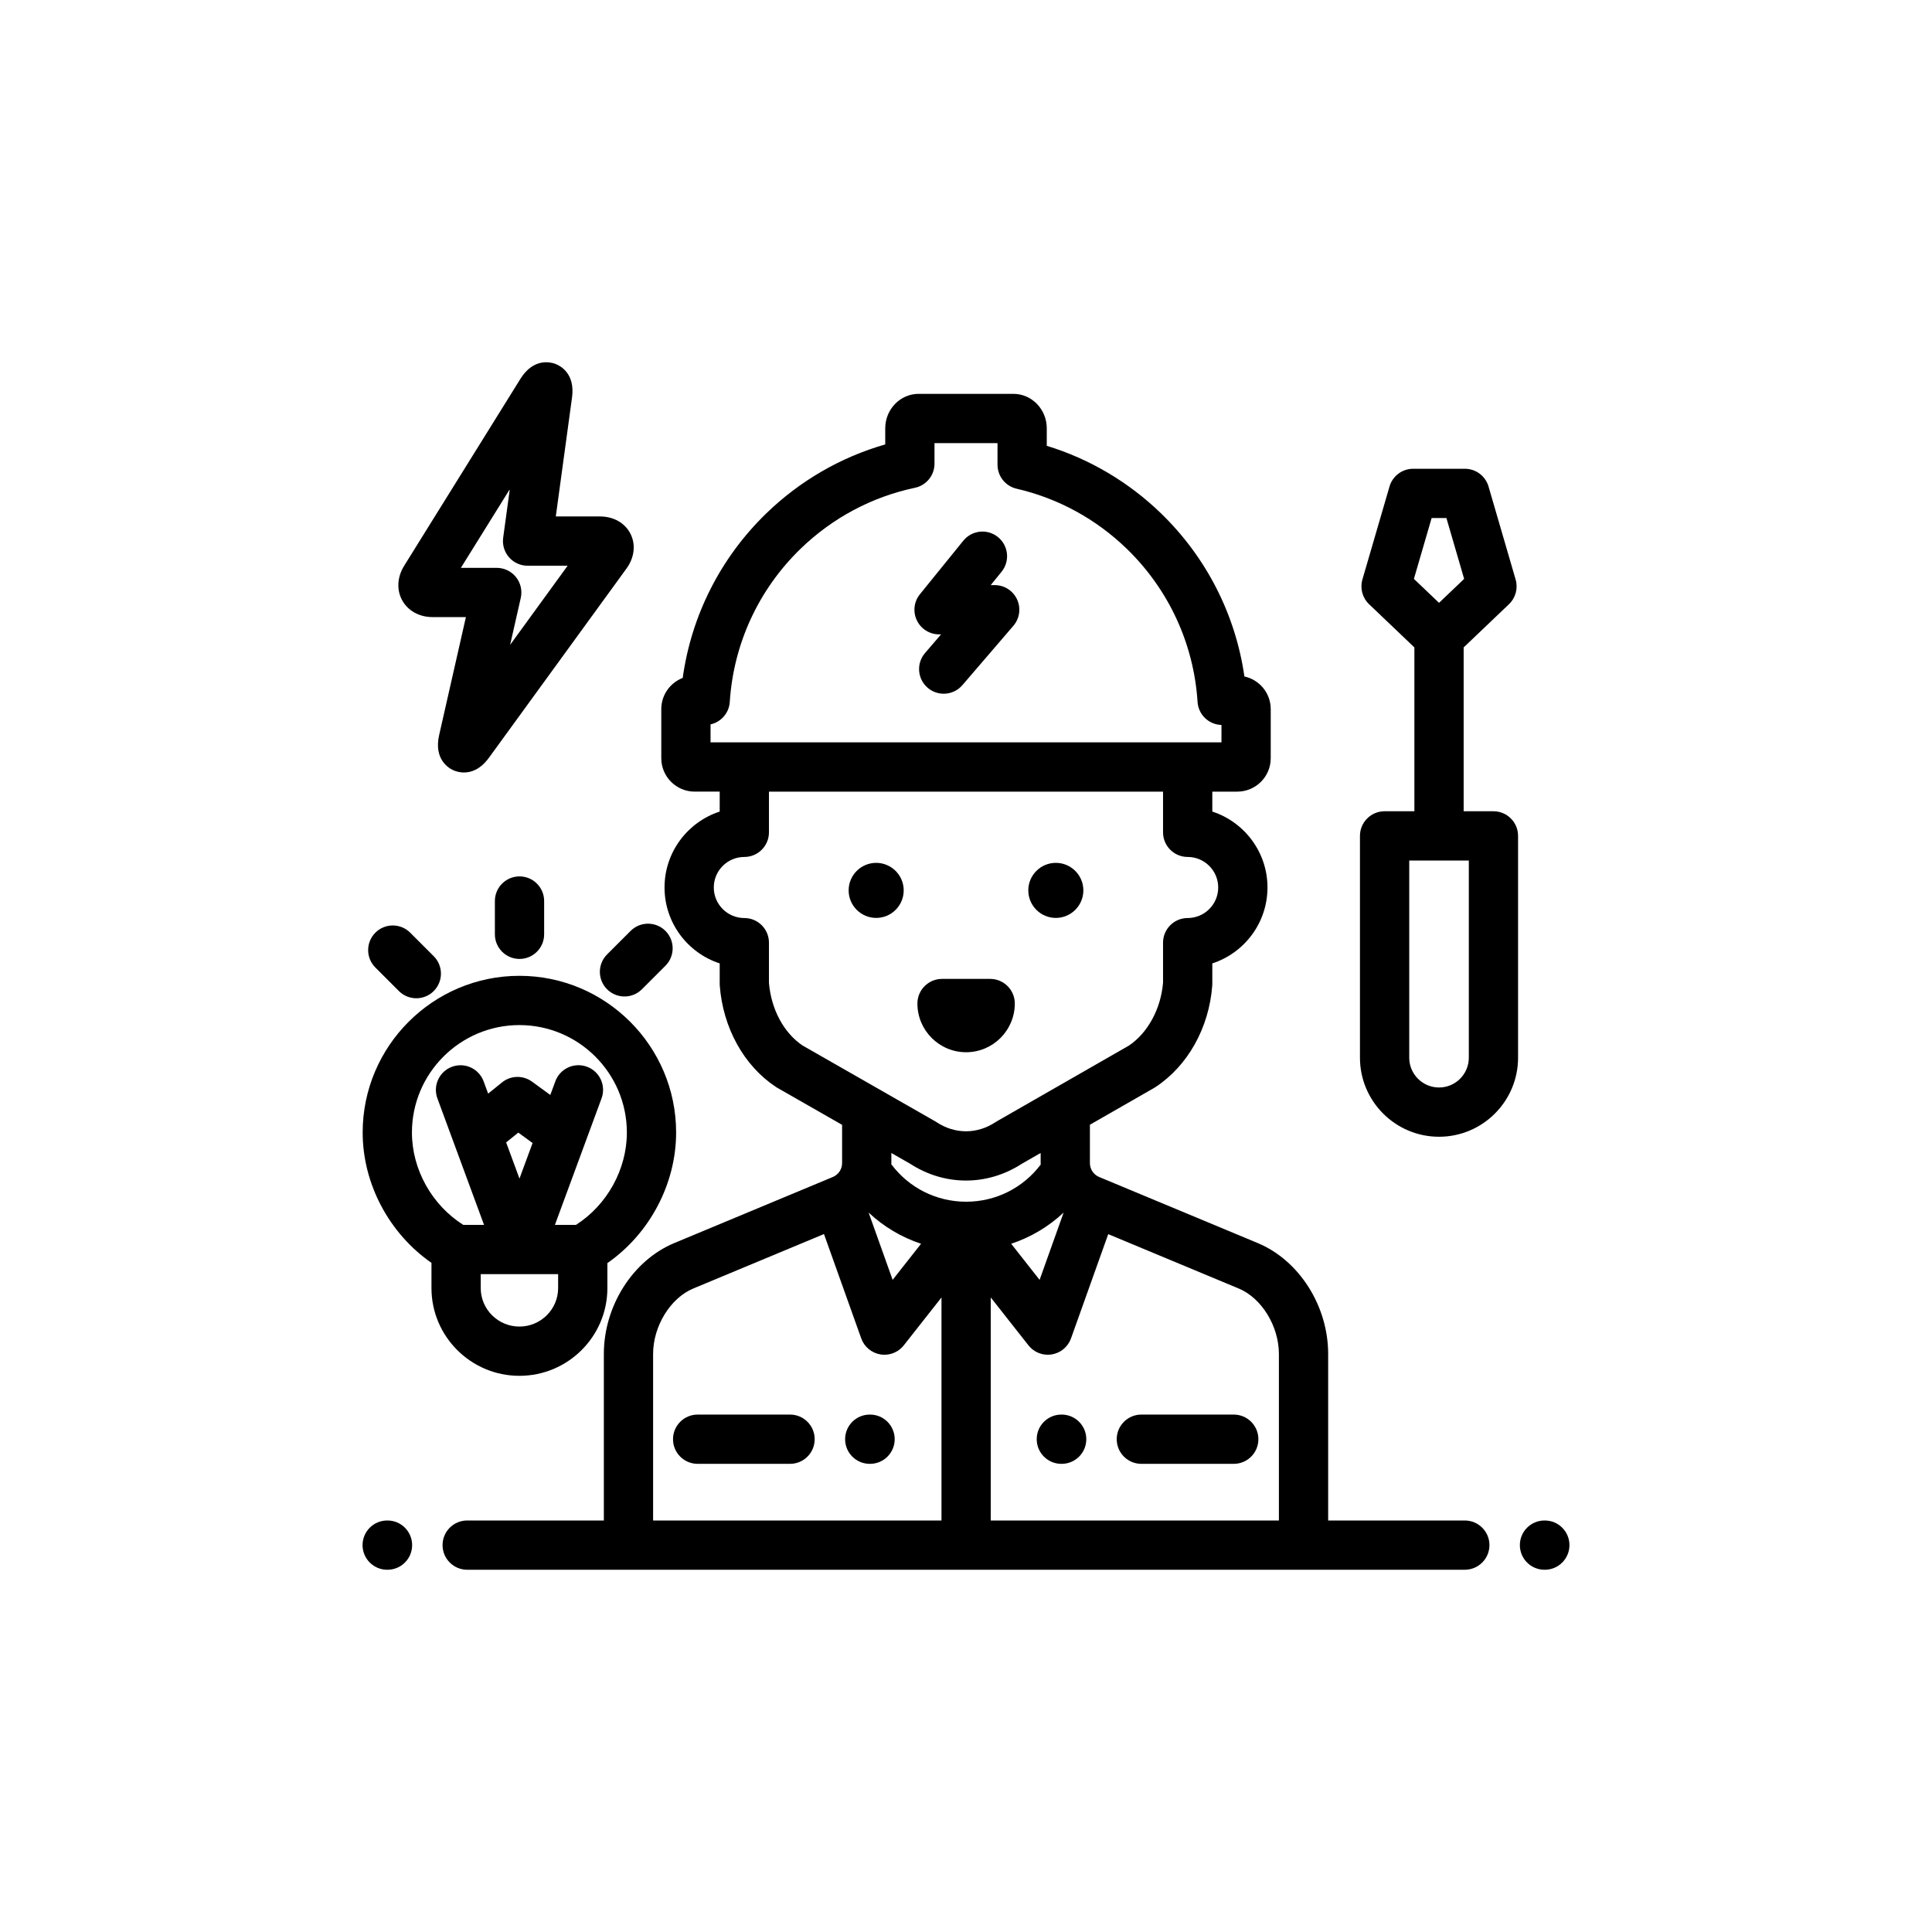
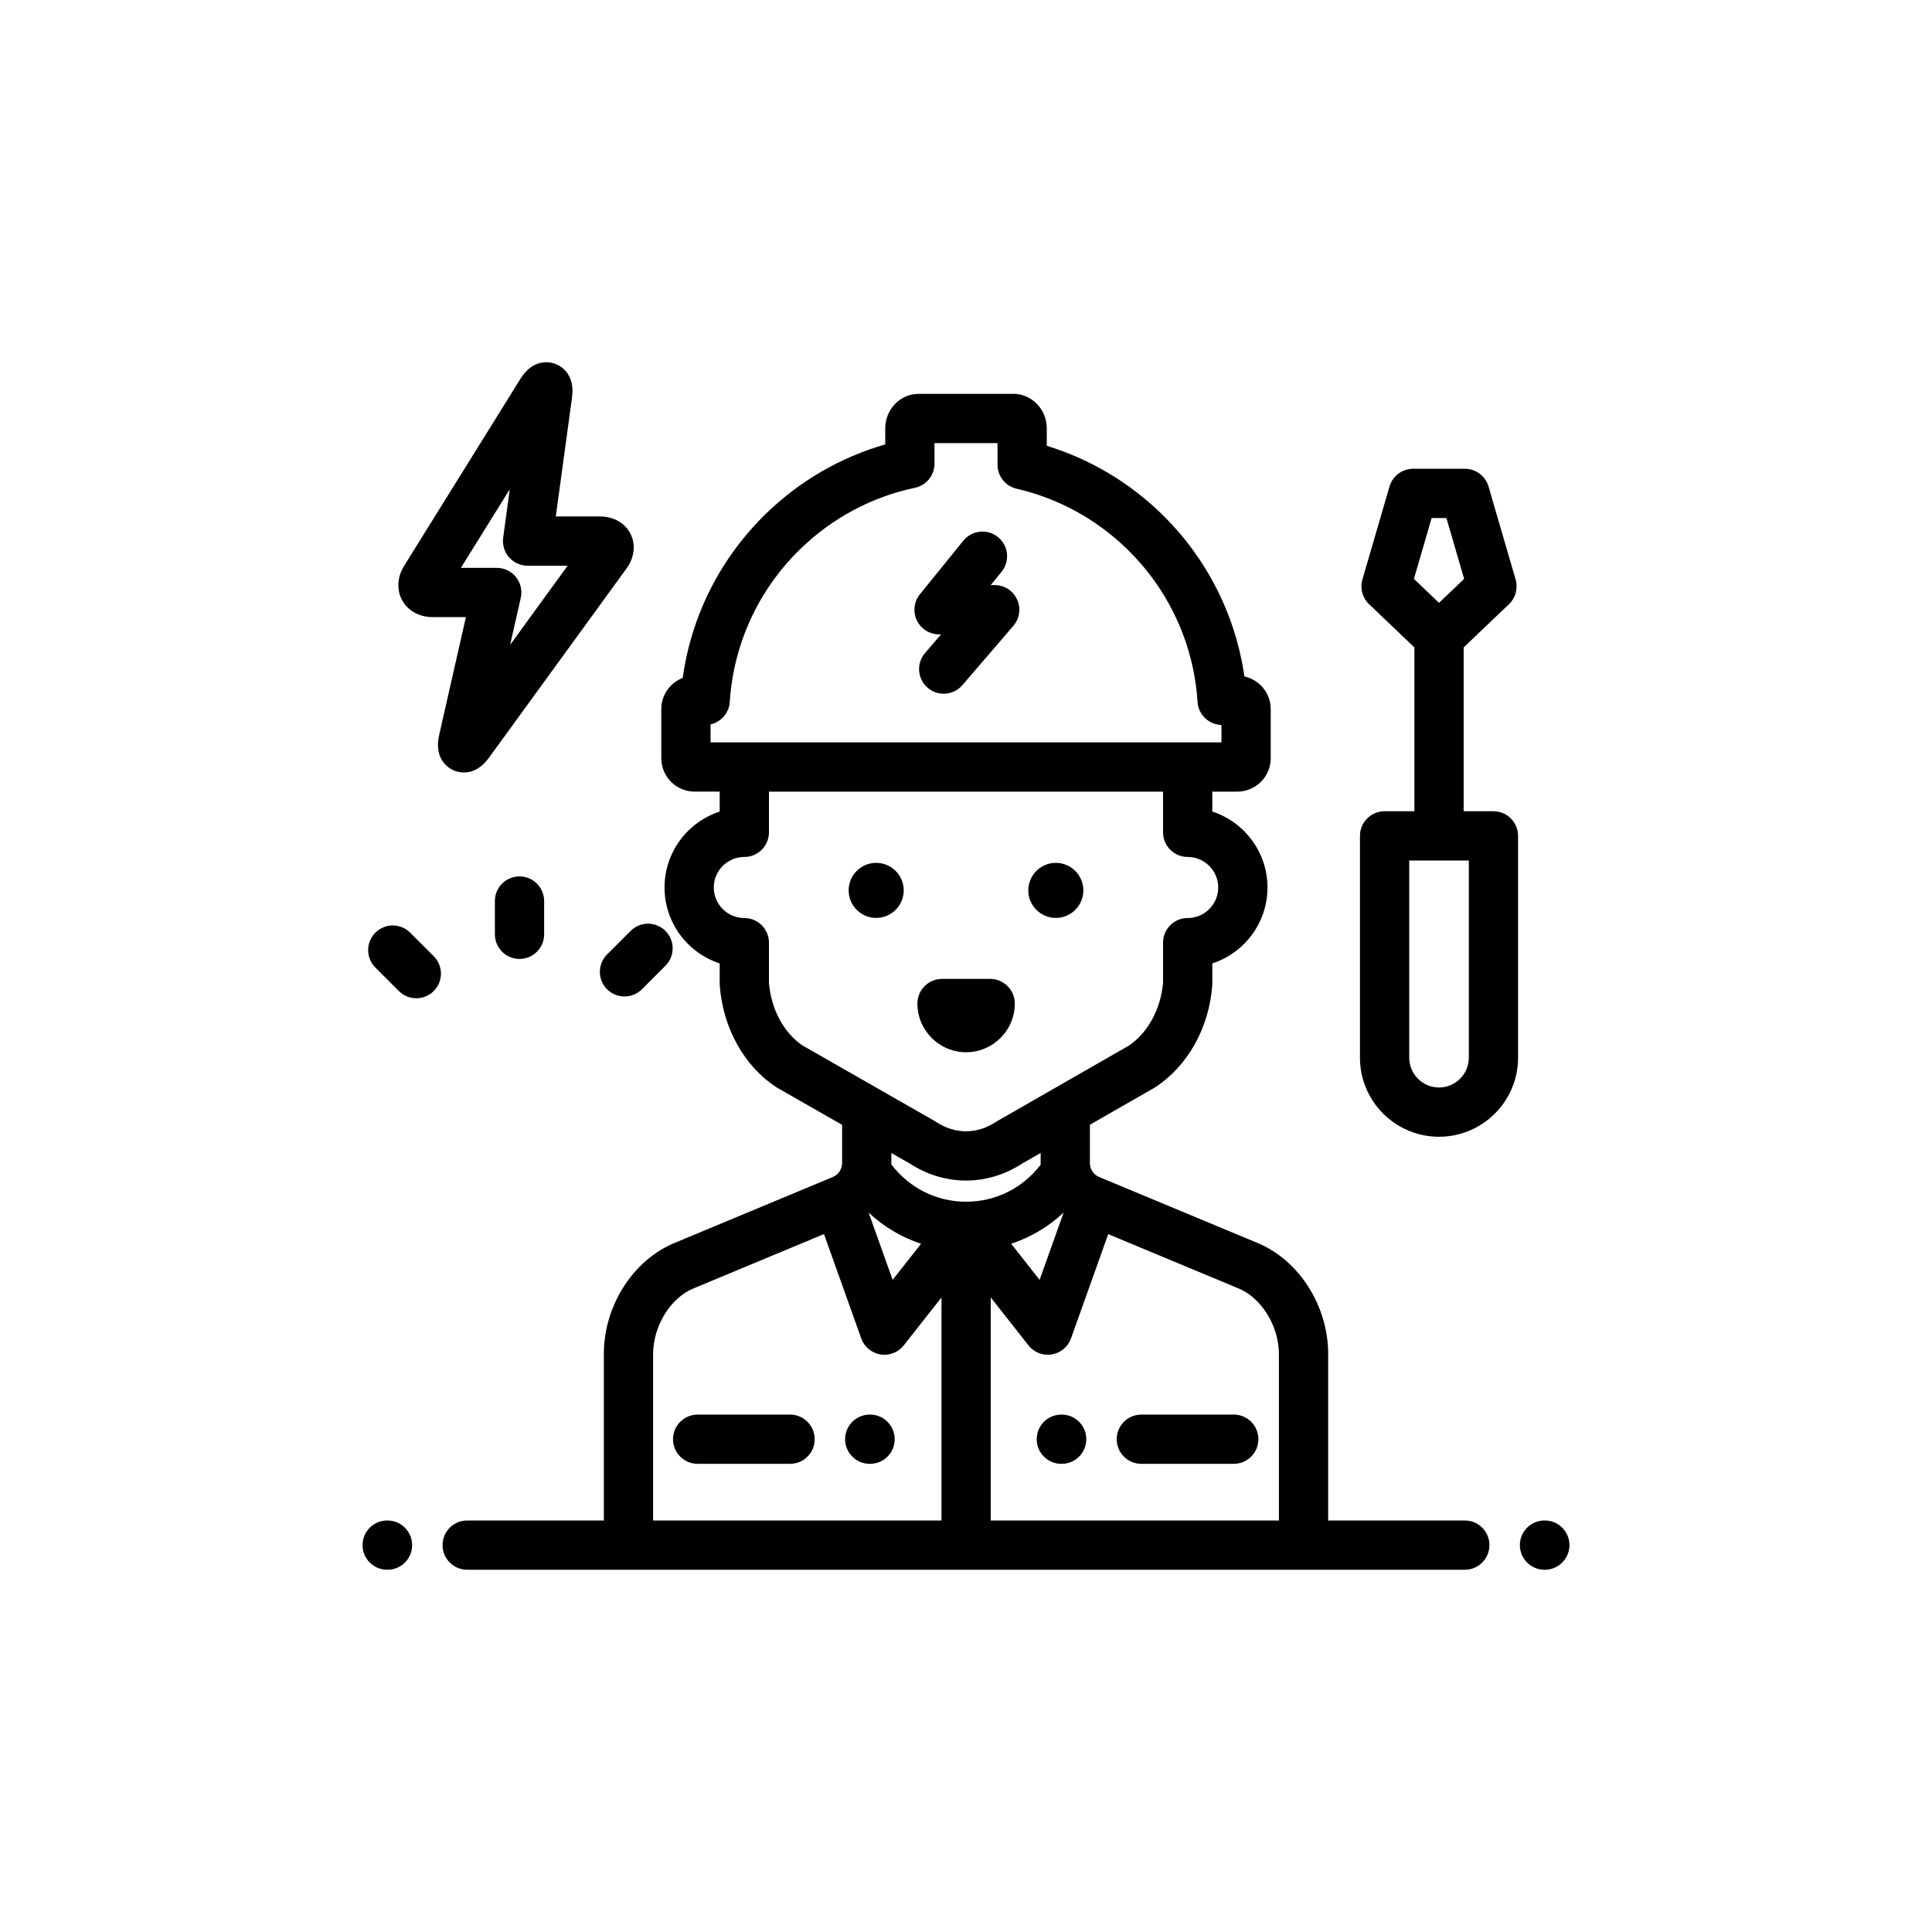
<svg xmlns="http://www.w3.org/2000/svg" fill="#000000" height="64px" width="64px" version="1.1" id="Layer_1" viewBox="-153.6 -153.6 819.20 819.20" xml:space="preserve">
  <g id="SVGRepo_bgCarrier" stroke-width="0" />
  <g id="SVGRepo_tracerCarrier" stroke-linecap="round" stroke-linejoin="round" />
  <g id="SVGRepo_iconCarrier">
    <g>
      <g>
        <path d="M10.709,491.113h-0.137c-5.767,0-10.444,4.676-10.444,10.444c0,5.768,4.677,10.444,10.444,10.444h0.137 c5.767,0,10.444-4.676,10.444-10.444C21.153,495.789,16.476,491.113,10.709,491.113z" />
      </g>
    </g>
    <g>
      <g>
        <path d="M501.429,491.113h-0.137c-5.767,0-10.444,4.676-10.444,10.444c0,5.768,4.677,10.444,10.444,10.444h0.137 c5.767,0,10.444-4.676,10.444-10.444C511.872,495.789,507.196,491.113,501.429,491.113z" />
      </g>
    </g>
    <g>
      <g>
        <path d="M266.25,261.472h-20.411c-5.767,0-10.444,4.676-10.444,10.444c0,11.386,9.264,20.649,20.649,20.649 c11.386,0,20.648-9.264,20.649-20.649C276.694,266.147,272.017,261.472,266.25,261.472z" />
      </g>
    </g>
    <g>
      <g>
        <path d="M296.564,446.205h-0.137c-5.767,0-10.444,4.676-10.444,10.444c0,5.768,4.677,10.444,10.444,10.444h0.137 c5.767,0,10.444-4.676,10.444-10.444C307.008,450.881,302.331,446.205,296.564,446.205z" />
      </g>
    </g>
    <g>
      <g>
        <path d="M369.533,446.205H330.35c-5.767,0-10.444,4.676-10.444,10.444c0,5.768,4.677,10.444,10.444,10.444h39.183 c5.767,0,10.444-4.676,10.444-10.444C379.977,450.881,375.3,446.205,369.533,446.205z" />
      </g>
    </g>
    <g>
      <g>
        <path d="M215.321,446.205h-0.137c-5.767,0-10.444,4.676-10.444,10.444c0,5.768,4.677,10.444,10.444,10.444h0.137 c5.767,0,10.444-4.676,10.444-10.444C225.765,450.881,221.088,446.205,215.321,446.205z" />
      </g>
    </g>
    <g>
      <g>
        <path d="M181.396,446.205h-39.183c-5.767,0-10.444,4.676-10.444,10.444c0,5.768,4.677,10.444,10.444,10.444h39.183 c5.768,0,10.444-4.676,10.444-10.444C191.84,450.881,187.163,446.205,181.396,446.205z" />
      </g>
    </g>
    <g>
      <g>
        <path d="M66.681,218.01c-5.767,0-10.444,4.676-10.444,10.444v14.109c0,5.768,4.677,10.444,10.444,10.444 c5.768,0,10.444-4.676,10.444-10.444v-14.109C77.125,222.686,72.448,218.01,66.681,218.01z" />
      </g>
    </g>
    <g>
      <g>
        <path d="M30.31,251.848l-9.981-9.976c-4.079-4.078-10.693-4.077-14.77,0.002c-4.077,4.08-4.076,10.692,0.003,14.771l9.981,9.976 c2.039,2.039,4.71,3.058,7.383,3.058s5.347-1.021,7.387-3.06C34.39,262.538,34.389,255.926,30.31,251.848z" />
      </g>
    </g>
    <g>
      <g>
        <path d="M128.559,241.117c-4.077-4.077-10.691-4.078-14.77,0l-9.978,9.977c-4.079,4.078-4.079,10.69-0.001,14.77 c2.039,2.039,4.711,3.059,7.385,3.059c2.673,0,5.345-1.019,7.385-3.059l9.978-9.977 C132.638,251.808,132.638,245.196,128.559,241.117z" />
      </g>
    </g>
    <g>
      <g>
-         <path d="M66.633,260.164c-36.643,0-66.454,29.81-66.454,66.448c0,21.801,11.269,42.832,29.17,55.264v10.691 c0,20.516,16.732,37.206,37.297,37.206s37.297-16.69,37.297-37.206v-10.59c17.878-12.442,29.144-33.532,29.144-55.365 C133.088,289.973,103.276,260.164,66.633,260.164z M83.055,392.568c0,8.997-7.361,16.318-16.409,16.318 s-16.409-7.32-16.409-16.318v-5.907h32.818V392.568z M61.014,330.809l5.151-4.168l6.06,4.418l-5.559,15.079L61.014,330.809z M90.623,365.769h-8.932l19.778-53.644c1.995-5.412-0.774-11.417-6.187-13.412c-5.408-1.995-11.416,0.775-13.412,6.186 l-2.133,5.786l-7.753-5.651c-3.822-2.786-9.043-2.655-12.722,0.322l-5.879,4.758l-1.916-5.199 c-1.996-5.413-7.998-8.182-13.413-6.186c-5.412,1.996-8.181,8-6.186,13.412l19.774,53.629h-8.806 c-13.301-8.403-21.769-23.498-21.769-39.157c0-25.122,20.44-45.561,45.567-45.561s45.567,20.438,45.567,45.561 C112.2,342.248,103.809,357.34,90.623,365.769z" />
-       </g>
+         </g>
    </g>
    <g>
      <g>
        <path d="M113.718,72.707c-2.336-4.585-7.176-7.322-12.944-7.322H82.066l6.883-50.442C90.36,4.592,83.784,1.378,81.734,0.64 c-2.048-0.738-9.164-2.458-14.681,6.417L17.759,86.319c-2.959,4.762-3.256,10.248-0.796,14.674 c2.462,4.427,7.278,7.07,12.887,7.07h14.1l-11.342,50.015c-2.326,10.252,3.992,13.997,5.983,14.9 c0.814,0.37,2.462,0.97,4.548,0.97c3.016,0,6.949-1.256,10.604-6.283l58.293-80.187C115.425,82.813,116.054,77.291,113.718,72.707 z M62.705,119.819l4.509-19.887c0.702-3.098-0.043-6.346-2.024-8.827c-1.982-2.481-4.985-3.927-8.161-3.927H41.824l20.737-33.346 l-2.808,20.586c-0.408,2.989,0.497,6.007,2.479,8.28c1.983,2.272,4.852,3.576,7.868,3.576h16.991L62.705,119.819z" />
      </g>
    </g>
    <g>
      <g>
        <path d="M294.088,212.265c-6.437,0-11.674,5.237-11.674,11.674c0.001,6.437,5.238,11.673,11.674,11.673 c6.436,0,11.673-5.237,11.673-11.673C305.761,217.501,300.524,212.265,294.088,212.265z" />
      </g>
    </g>
    <g>
      <g>
        <path d="M217.912,212.265c-6.436,0-11.673,5.237-11.673,11.674c0,6.436,5.237,11.673,11.673,11.673 c6.437,0,11.674-5.236,11.674-11.673C229.586,217.502,224.348,212.265,217.912,212.265z" />
      </g>
    </g>
    <g>
      <g>
        <path d="M467.504,491.113h-57.942v-70.615c0-20.358-12.286-39.694-29.875-47.023l-67.214-28.005 c-2.39-0.995-3.934-3.312-3.934-5.902v-16.262l27.3-15.653c0.19-0.11,0.377-0.225,0.56-0.346 c13.669-9.027,22.644-25.08,24.009-42.943c0.021-0.264,0.03-0.531,0.03-0.796v-8.67c13.562-4.411,23.393-17.174,23.393-32.189 c0-15.015-9.831-27.777-23.393-32.189v-8.455h10.605c7.81,0,14.164-6.353,14.164-14.163v-20.827 c0-6.779-4.787-12.46-11.159-13.842c-3.767-26.214-16.096-50.468-35.295-69.097c-13.745-13.337-30.38-23.158-48.506-28.702v-7.41 c0-8.066-6.354-14.626-14.164-14.626h-40.166c-7.81,0-14.164,6.562-14.164,14.626v6.821c-18.901,5.419-36.219,15.443-50.49,29.29 c-19.349,18.776-31.721,43.265-35.381,69.715c-5.311,2.045-9.088,7.201-9.088,13.223v20.827c0,7.81,6.354,14.163,14.164,14.163 h10.605v8.455c-13.562,4.411-23.393,17.174-23.393,32.189c0,15.015,9.831,27.777,23.393,32.189v8.67 c0,0.265,0.01,0.532,0.03,0.796c1.371,17.936,10.284,33.989,23.841,42.943c0.187,0.124,0.377,0.241,0.572,0.352l27.456,15.696 v16.213c0,2.589-1.545,4.905-3.934,5.902l-67.214,28.006c-17.59,7.329-29.875,26.666-29.875,47.022v70.615H44.495 c-5.767,0-10.444,4.676-10.444,10.444c0,5.768,4.677,10.444,10.444,10.444h423.009c5.767,0,10.444-4.676,10.444-10.444 C477.948,495.787,473.272,491.113,467.504,491.113z M147.682,161.179v-7.626c4.445-0.986,7.853-4.808,8.153-9.53 c1.573-24.617,12.217-47.664,29.975-64.894c13.5-13.099,30.284-22.054,48.542-25.901c4.832-1.018,8.29-5.281,8.29-10.219v-8.722 h26.717v9.159c0,4.866,3.36,9.086,8.101,10.177c17.55,4.04,33.715,12.858,46.747,25.505c17.758,17.23,28.402,40.276,29.975,64.894 c0.345,5.403,4.756,9.629,10.137,9.774v7.382H147.682z M186.688,289.706c-7.98-5.404-13.278-15.286-14.239-26.558v-17.045 c0-5.768-4.677-10.444-10.444-10.444c-7.14,0-12.949-5.81-12.949-12.949c0-7.139,5.81-12.949,12.949-12.949 c5.767,0,10.444-4.676,10.444-10.444v-17.25h167.1v17.25c0,5.768,4.677,10.444,10.444,10.444c7.14,0,12.949,5.81,12.949,12.949 c0,7.139-5.81,12.949-12.949,12.949c-5.767,0-10.444,4.676-10.444,10.444v17.043c-0.948,11.044-6.44,21.165-14.413,26.564 l-56.071,32.151c-0.19,0.11-0.377,0.225-0.56,0.346c-7.831,5.171-17.177,5.171-25.008,0c-0.187-0.123-0.377-0.241-0.572-0.352 L186.688,289.706z M245.609,491.113h-0.001H123.326v-70.615c0-11.771,7.318-23.698,17.022-27.742l55.433-23.097l15.796,44.243 c1.278,3.58,4.4,6.182,8.151,6.796c0.563,0.092,1.126,0.137,1.686,0.137c3.17,0,6.206-1.445,8.205-3.983l15.989-20.308V491.113z M214.709,360.554c6.387,5.99,13.964,10.489,22.237,13.223l-12.051,15.307L214.709,360.554z M224.331,340.077 c0.003-0.17,0.019-0.337,0.019-0.509v-4.273l7.936,4.537c7.332,4.761,15.523,7.141,23.716,7.141 c8.195,0,16.389-2.382,23.722-7.146l7.928-4.546v4.286c0,0.213,0.019,0.422,0.023,0.633c-7.491,9.912-19.071,15.749-31.623,15.749 C243.438,355.95,231.818,350.066,224.331,340.077z M297.397,360.548l-10.188,28.536l-12.054-15.311 C283.428,371.038,291.008,366.538,297.397,360.548z M388.675,491.113H266.495V396.54l15.99,20.31 c1.999,2.539,5.035,3.983,8.205,3.983c0.559,0,1.123-0.045,1.686-0.137c3.751-0.613,6.873-3.216,8.151-6.796l15.783-44.205 l55.344,23.06c9.703,4.043,17.021,15.97,17.021,27.742V491.113z" />
      </g>
    </g>
    <g>
      <g>
        <path d="M277.66,100.579c-1.701-3.709-5.409-6.086-9.489-6.086h-1.682l4.602-5.677c3.632-4.481,2.943-11.058-1.537-14.689 c-4.479-3.631-11.059-2.943-14.689,1.537l-18.397,22.697c-2.536,3.129-3.046,7.436-1.314,11.07c1.732,3.634,5.401,5.95,9.427,5.95 h0.851l-6.805,7.921c-3.759,4.375-3.257,10.969,1.116,14.728c1.972,1.693,4.392,2.522,6.801,2.522 c2.939,0,5.861-1.234,7.928-3.639l21.622-25.17C278.751,108.648,279.363,104.288,277.66,100.579z" />
      </g>
    </g>
    <g>
      <g>
        <path d="M479.648,190.386h-12.634v-69.47l19.216-18.324c2.824-2.692,3.911-6.734,2.82-10.48l-11.488-39.425 c-1.298-4.457-5.384-7.523-10.027-7.523h-21.932c-4.642,0-8.728,3.065-10.027,7.523l-11.488,39.425 c-1.091,3.745-0.004,7.788,2.82,10.48l19.216,18.324v69.47h-12.634c-5.767,0-10.444,4.676-10.444,10.444v94.05 c0,18.483,15.037,33.521,33.521,33.521s33.521-15.037,33.521-33.521v-94.05C490.092,195.062,485.416,190.386,479.648,190.386z M445.92,91.858l7.519-25.805h6.262l7.52,25.805l-10.651,10.156L445.92,91.858z M456.571,307.514 c-6.966,0-12.634-5.668-12.634-12.634v-83.606h25.267v83.606h0.001C469.204,301.846,463.537,307.514,456.571,307.514z" />
      </g>
    </g>
  </g>
</svg>